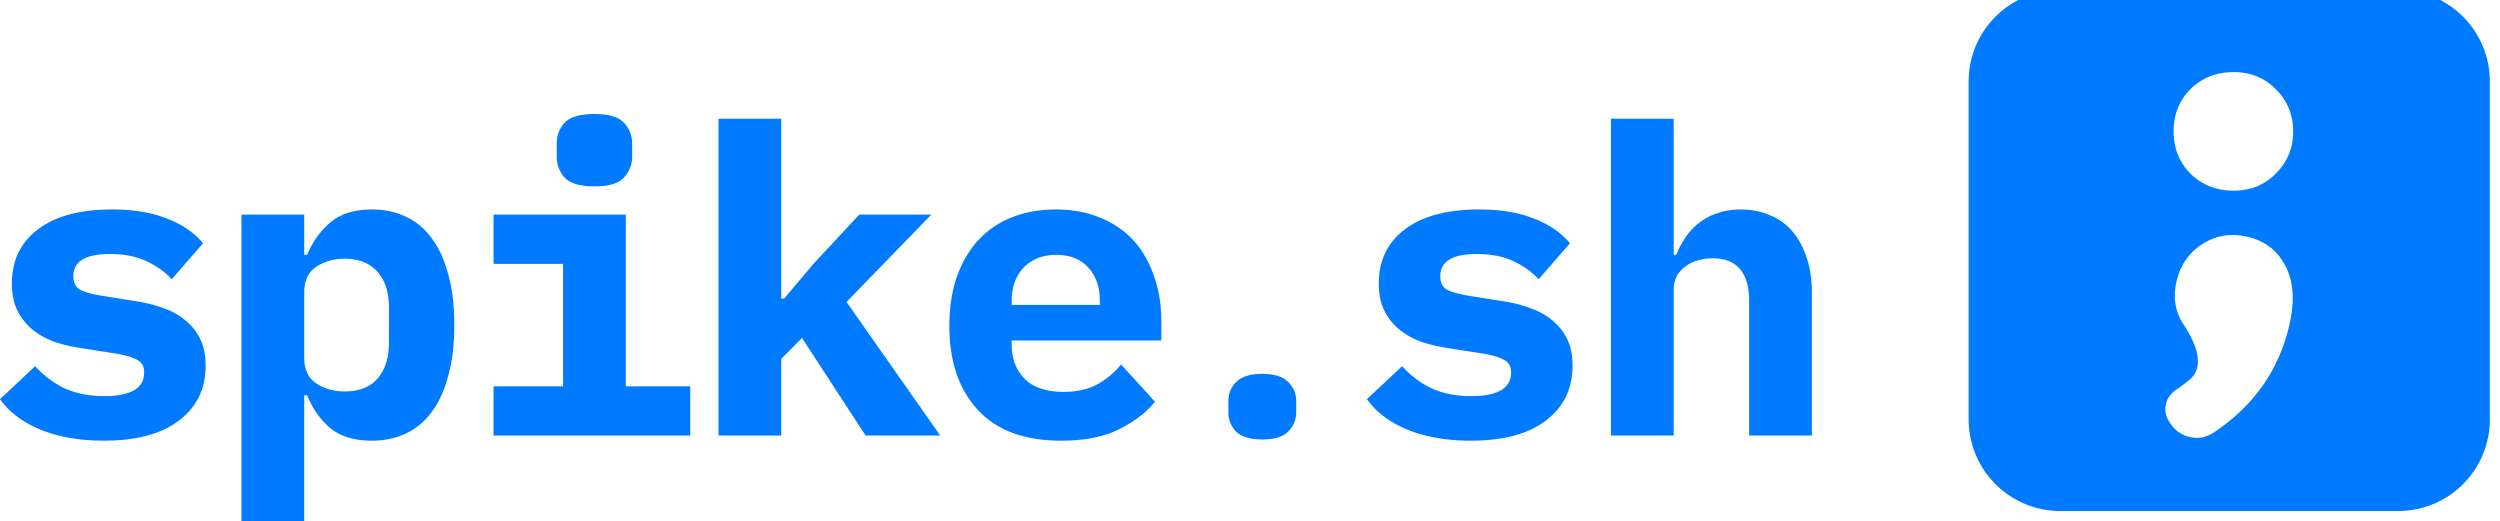
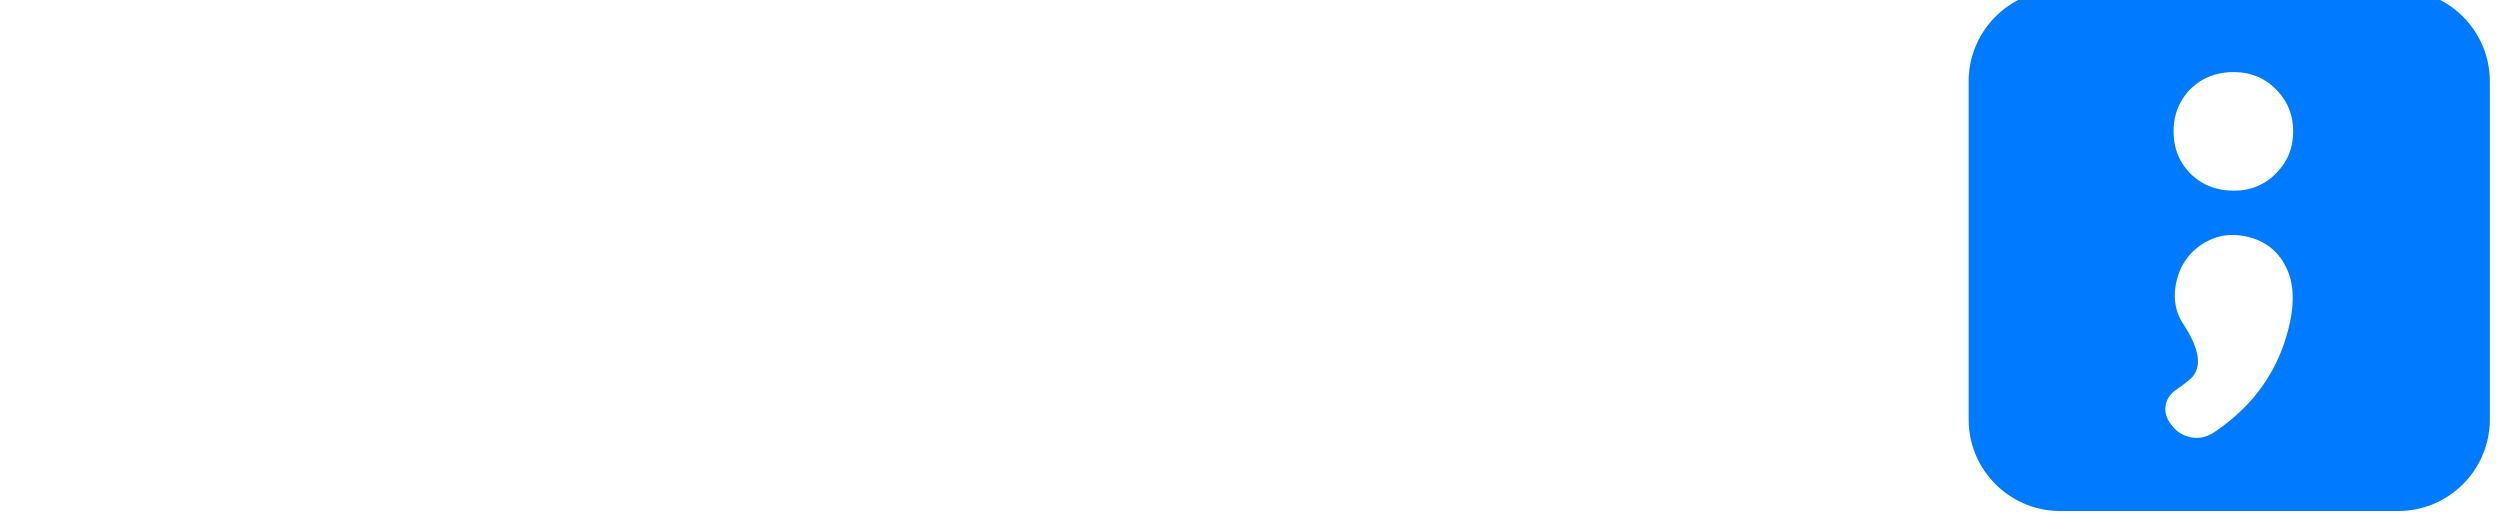
<svg xmlns="http://www.w3.org/2000/svg" fill="none" viewBox="0 0 614 128">
  <g filter="url(#a)">
    <path fill="#007BFF" fill-rule="evenodd" d="M614 22.5C614 10.074 603.926 0 591.5 0h-83C496.074 0 486 10.074 486 22.5v83c0 12.426 10.074 22.5 22.5 22.5h83c12.426 0 22.5-10.074 22.5-22.5v-83Zm-73.558 22.62c2.84 2.8 6.391 4.201 10.651 4.201 4.158 0 7.607-1.4 10.345-4.201 2.84-2.801 4.26-6.252 4.26-10.354 0-4.102-1.42-7.553-4.26-10.354-2.738-2.8-6.187-4.201-10.345-4.201-4.26 0-7.811 1.4-10.651 4.201-2.738 2.801-4.107 6.252-4.107 10.354 0 4.102 1.369 7.553 4.107 10.354Zm23.166 22.35c-2.004-3.692-5.189-5.996-9.554-6.912-3.969-.832-7.587-.159-10.856 2.02-3.269 2.177-5.336 5.272-6.2 9.284-.802 3.719-.275 7.05 1.579 9.996 2.947 4.476 5.788 10.424 1.691 13.88A36.179 36.179 0 0 1 537.276 98c-1.563 1.002-2.514 2.286-2.851 3.851-.359 1.664.069 3.288 1.283 4.872 1.193 1.682 2.782 2.731 4.766 3.147 1.984.416 3.879.046 5.683-1.11 10.048-6.688 16.294-15.708 18.74-27.059 1.244-5.773.814-10.516-1.289-14.23Z" clip-rule="evenodd" />
  </g>
-   <path fill="#007BFF" d="M25.509 108.231c-5.97 0-11.175-.911-15.618-2.734-4.373-1.822-7.67-4.311-9.891-7.466l8.642-8.096a23.253 23.253 0 0 0 7.288 5.468c2.846 1.262 6.073 1.892 9.683 1.892 3.054 0 5.449-.455 7.184-1.367 1.735-.98 2.603-2.453 2.603-4.416 0-1.542-.59-2.594-1.77-3.154-1.18-.631-2.811-1.122-4.894-1.473l-8.641-1.367c-2.43-.35-4.686-.876-6.768-1.577-2.082-.771-3.887-1.788-5.414-3.05a13.958 13.958 0 0 1-3.644-4.626c-.903-1.823-1.354-4.03-1.354-6.625 0-5.678 2.152-10.13 6.456-13.354 4.303-3.225 10.342-4.837 18.116-4.837 5.275 0 9.752.736 13.431 2.208 3.748 1.402 6.733 3.435 8.954 6.099l-7.704 8.833c-1.597-1.753-3.645-3.225-6.143-4.416-2.5-1.192-5.519-1.788-9.059-1.788-5.969 0-8.954 1.822-8.954 5.468 0 1.612.59 2.734 1.77 3.365 1.18.56 2.811 1.016 4.894 1.367l8.538 1.367c2.429.35 4.685.911 6.767 1.682 2.082.701 3.887 1.683 5.414 2.944a13.411 13.411 0 0 1 3.748 4.627c.903 1.823 1.354 4.03 1.354 6.625 0 5.678-2.187 10.164-6.56 13.459-4.303 3.295-10.446 4.942-18.428 4.942ZM59.306 52.71h15.41v9.885h.729c1.318-3.224 3.227-5.888 5.726-7.991 2.499-2.103 5.9-3.155 10.203-3.155 2.985 0 5.692.56 8.122 1.682 2.498 1.122 4.615 2.84 6.351 5.153 1.804 2.313 3.193 5.258 4.164 8.833 1.042 3.575 1.562 7.816 1.562 12.723 0 4.907-.52 9.148-1.562 12.724-.971 3.575-2.36 6.52-4.164 8.832-1.736 2.314-3.853 4.031-6.351 5.153-2.43 1.122-5.137 1.682-8.122 1.682-4.303 0-7.704-1.016-10.203-3.049-2.499-2.103-4.408-4.802-5.727-8.097h-.728V128h-15.41V52.71ZM84.711 96.14c3.47 0 6.143-1.052 8.017-3.155 1.874-2.173 2.811-5.152 2.811-8.938v-8.412c0-3.785-.937-6.73-2.811-8.833-1.874-2.173-4.546-3.26-8.017-3.26-2.707 0-5.067.666-7.08 1.998-1.944 1.332-2.915 3.435-2.915 6.31v15.983c0 2.874.971 4.977 2.915 6.309 2.013 1.332 4.373 1.998 7.08 1.998ZM145.995 45.77c-3.47 0-5.9-.7-7.288-2.102-1.319-1.472-1.978-3.225-1.978-5.258v-3.05c0-2.102.659-3.855 1.978-5.257 1.388-1.402 3.818-2.103 7.288-2.103 3.471 0 5.866.701 7.185 2.103 1.388 1.402 2.082 3.155 2.082 5.258v3.05c0 2.032-.694 3.785-2.082 5.257-1.319 1.402-3.714 2.103-7.185 2.103Zm-24.78 49.107h17.076V64.803h-17.076V52.711H153.7v42.166h15.826v12.093h-48.311V94.877ZM176.461 29.157h15.41V73.32h.728l7.184-8.518 11.245-12.092h17.7l-20.823 21.45 23.01 32.809H212.59l-15.618-23.975-5.101 5.152v18.823h-15.41V29.157ZM260.651 108.231c-9.023 0-15.86-2.523-20.511-7.571-4.65-5.047-6.976-11.917-6.976-20.61 0-4.416.59-8.377 1.77-11.882 1.25-3.575 2.985-6.59 5.206-9.043a21.765 21.765 0 0 1 8.226-5.678c3.262-1.332 6.906-1.998 10.932-1.998 4.026 0 7.635.666 10.828 1.998 3.193 1.262 5.9 3.084 8.121 5.468 2.221 2.383 3.922 5.292 5.102 8.727 1.249 3.365 1.874 7.15 1.874 11.357v4.627H248.47v.946c0 3.505 1.076 6.344 3.227 8.517 2.152 2.103 5.31 3.155 9.475 3.155 3.193 0 5.935-.596 8.225-1.788a20.221 20.221 0 0 0 5.935-4.942l8.329 9.148c-2.082 2.594-4.997 4.837-8.745 6.73-3.749 1.893-8.503 2.839-14.265 2.839Zm-1.249-45.636c-3.332 0-6.004 1.052-8.017 3.155-1.944 2.033-2.915 4.802-2.915 8.307v.841h21.656v-.841c0-3.575-.972-6.38-2.915-8.412-1.874-2.033-4.477-3.05-7.809-3.05ZM310.022 107.931c-2.962 0-5.103-.641-6.426-1.923-1.269-1.335-1.903-2.911-1.903-4.727v-2.804c0-1.816.634-3.365 1.903-4.647 1.323-1.335 3.464-2.002 6.426-2.002s5.077.667 6.346 2.002c1.322 1.282 1.983 2.831 1.983 4.647v2.804c0 1.816-.661 3.392-1.983 4.727-1.269 1.282-3.384 1.923-6.346 1.923ZM361.227 108.231c-5.97 0-11.176-.911-15.618-2.734-4.373-1.822-7.67-4.311-9.891-7.466l8.642-8.096a23.242 23.242 0 0 0 7.288 5.468c2.846 1.262 6.073 1.892 9.683 1.892 3.054 0 5.449-.455 7.184-1.367 1.735-.98 2.603-2.453 2.603-4.416 0-1.542-.59-2.594-1.77-3.154-1.18-.631-2.811-1.122-4.894-1.473l-8.641-1.367c-2.43-.35-4.686-.876-6.768-1.577-2.082-.771-3.887-1.788-5.414-3.05a13.953 13.953 0 0 1-3.644-4.626c-.903-1.823-1.354-4.03-1.354-6.625 0-5.678 2.152-10.13 6.455-13.354 4.304-3.225 10.343-4.837 18.117-4.837 5.275 0 9.752.736 13.431 2.208 3.748 1.402 6.733 3.435 8.954 6.099l-7.705 8.833c-1.596-1.753-3.644-3.225-6.142-4.416-2.499-1.192-5.519-1.788-9.059-1.788-5.969 0-8.954 1.822-8.954 5.468 0 1.612.59 2.734 1.77 3.365 1.18.56 2.811 1.016 4.894 1.367l8.537 1.367c2.43.35 4.686.911 6.768 1.682 2.082.701 3.887 1.683 5.414 2.944a13.402 13.402 0 0 1 3.748 4.627c.903 1.823 1.354 4.03 1.354 6.625 0 5.678-2.187 10.164-6.56 13.459-4.303 3.295-10.446 4.942-18.428 4.942ZM395.649 29.157h15.409v33.438h.625a23.2 23.2 0 0 1 2.29-4.311 15.308 15.308 0 0 1 3.228-3.47 14.576 14.576 0 0 1 4.477-2.419c1.735-.63 3.679-.946 5.831-.946 2.568 0 4.928.456 7.08 1.367a13.96 13.96 0 0 1 5.518 3.89c1.527 1.753 2.707 3.891 3.54 6.415.902 2.524 1.354 5.433 1.354 8.728v35.121h-15.41V73.952c0-7.01-3.019-10.516-9.058-10.516-1.18 0-2.36.176-3.54.526a8.108 8.108 0 0 0-3.02 1.472 7.286 7.286 0 0 0-2.186 2.419c-.486.981-.729 2.138-.729 3.47v35.647h-15.409V29.157Z" />
  <defs>
    <filter id="a" width="129.25" height="129.25" x="484.75" y="-1.25" color-interpolation-filters="sRGB" filterUnits="userSpaceOnUse">
      <feFlood flood-opacity="0" result="BackgroundImageFix" />
      <feBlend in="SourceGraphic" in2="BackgroundImageFix" result="shape" />
      <feColorMatrix in="SourceAlpha" result="hardAlpha" values="0 0 0 0 0 0 0 0 0 0 0 0 0 0 0 0 0 0 127 0" />
      <feOffset dx="-2.5" dy="-2.5" />
      <feGaussianBlur stdDeviation=".625" />
      <feComposite in2="hardAlpha" k2="-1" k3="1" operator="arithmetic" />
      <feColorMatrix values="0 0 0 0 0.296 0 0 0 0 0.293 0 0 0 0 0.293 0 0 0 0.58 0" />
      <feBlend in2="shape" result="effect1_innerShadow_1542_95" />
    </filter>
  </defs>
</svg>